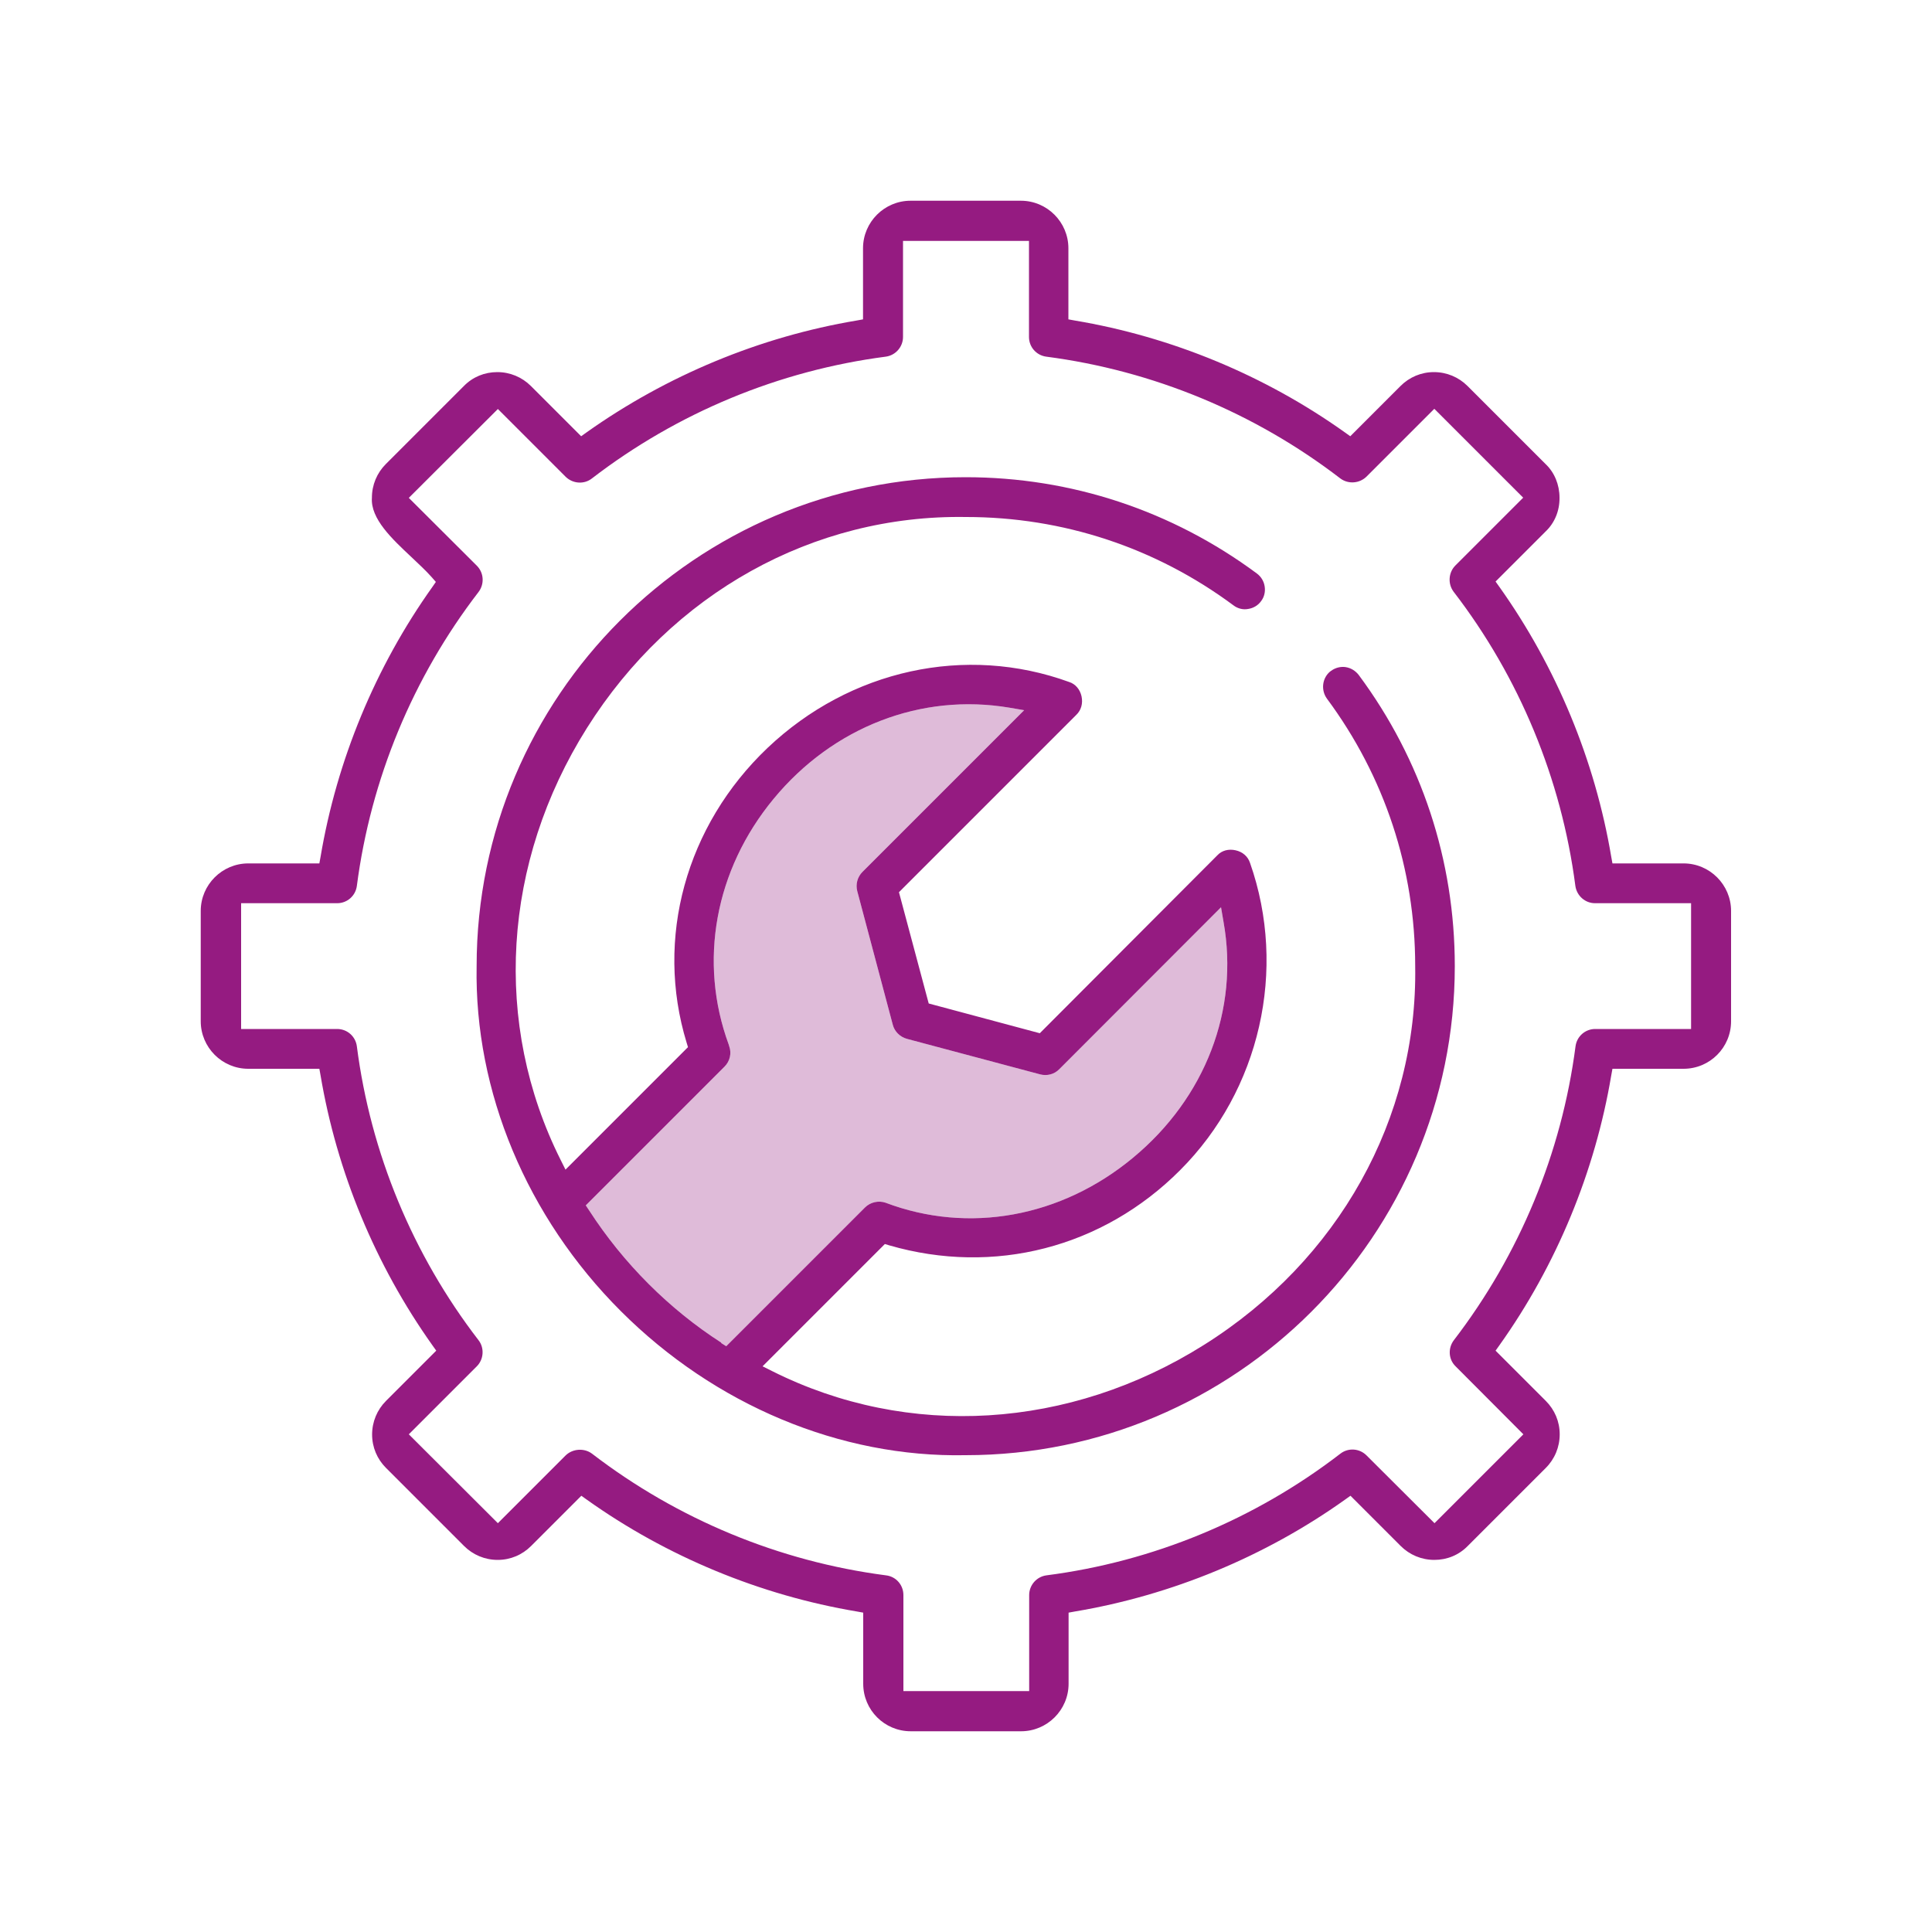
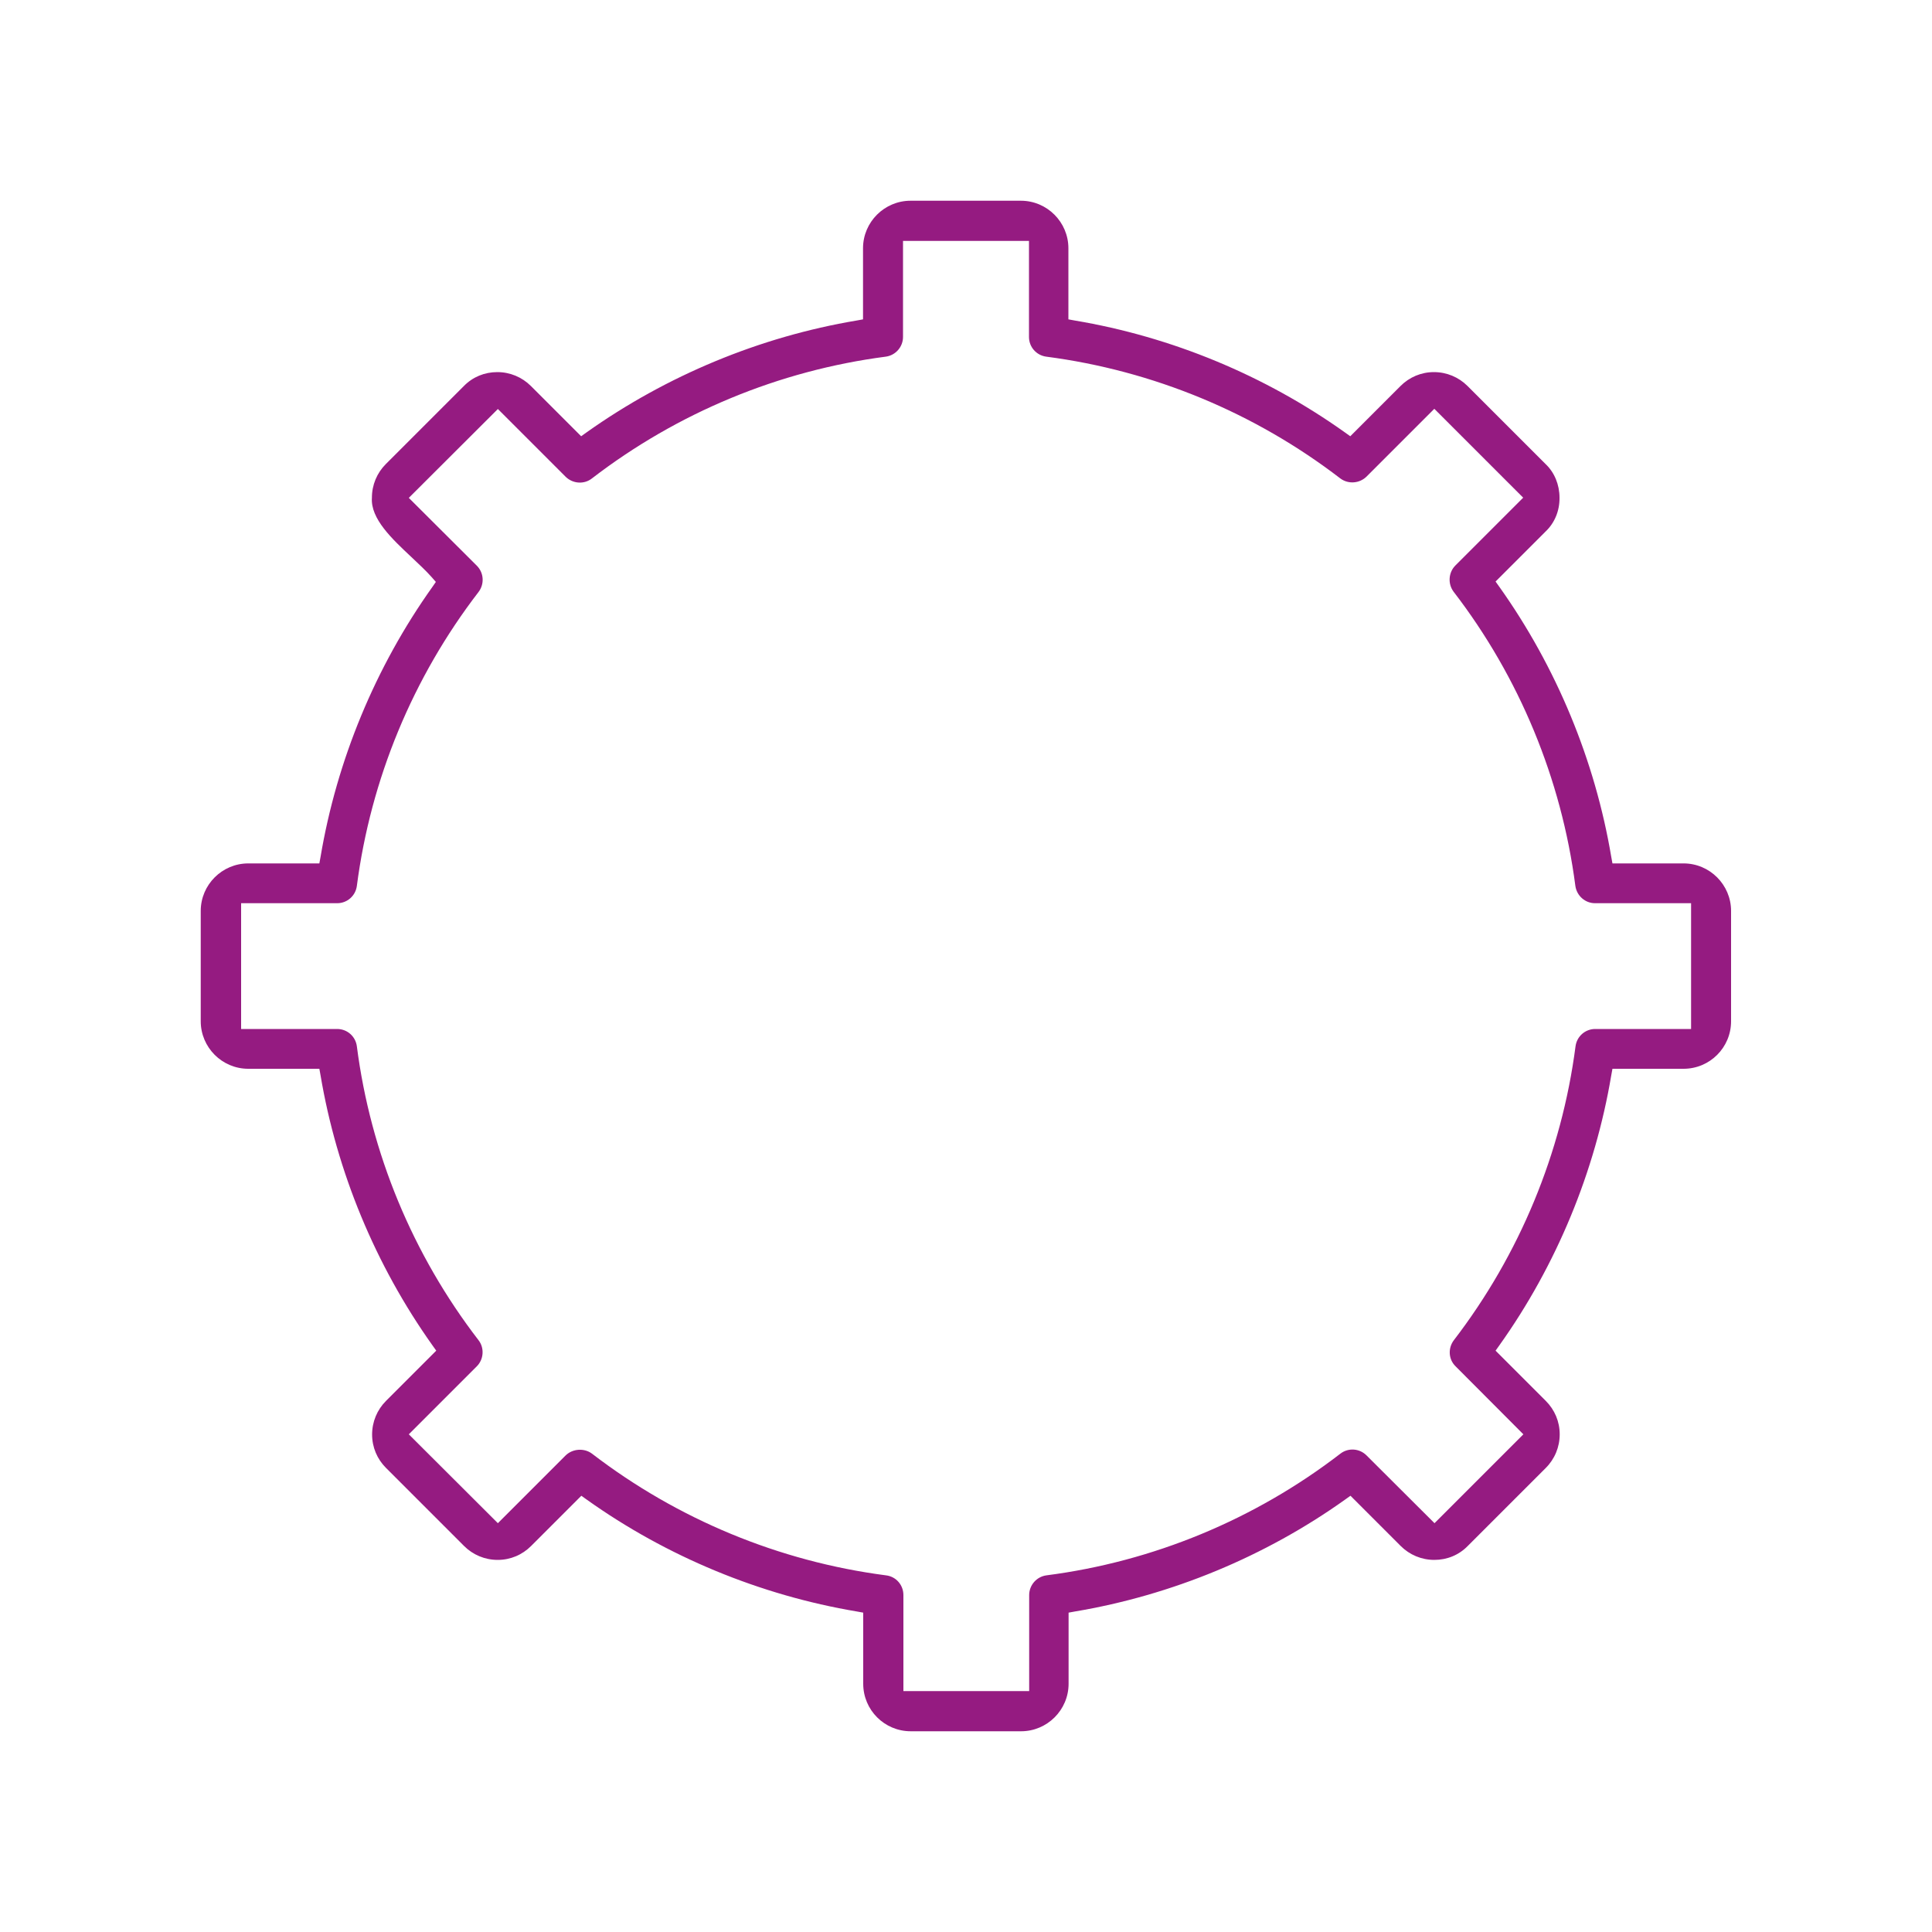
<svg xmlns="http://www.w3.org/2000/svg" width="120" height="120" viewBox="0 0 120 120" fill="none">
  <path d="M104.568 53.628H100.152L100.08 53.232C99.072 47.232 96.672 41.436 93.132 36.456L92.892 36.12L96.012 33C96.564 32.472 96.876 31.716 96.864 30.912C96.864 30.108 96.552 29.352 96.012 28.836L91.152 23.976C90.6 23.424 89.856 23.112 89.064 23.112C88.272 23.112 87.54 23.424 86.988 23.976L83.868 27.096L83.532 26.856C78.564 23.316 72.768 20.916 66.756 19.908L66.36 19.836V15.42C66.36 13.8 65.04 12.468 63.408 12.468H56.556C54.936 12.468 53.604 13.788 53.604 15.42V19.836L53.208 19.908C47.196 20.916 41.4 23.328 36.432 26.856L36.096 27.096L32.976 23.976C32.424 23.424 31.68 23.112 30.888 23.112C30.096 23.112 29.364 23.412 28.812 23.976L23.964 28.824C23.412 29.376 23.1 30.12 23.1 30.912C23.004 32.22 24.36 33.48 25.548 34.596C26.016 35.04 26.46 35.448 26.82 35.856L27.072 36.144L26.856 36.456C23.316 41.424 20.916 47.232 19.908 53.232L19.836 53.628H15.42C13.8 53.628 12.468 54.948 12.468 56.58V63.432C12.468 65.052 13.788 66.384 15.42 66.384H19.836L19.908 66.78C20.916 72.78 23.316 78.576 26.856 83.556L27.096 83.892L23.976 87.012C23.424 87.564 23.112 88.308 23.112 89.1C23.112 89.892 23.424 90.624 23.976 91.176L28.824 96.024C29.376 96.576 30.12 96.888 30.912 96.888C31.704 96.888 32.436 96.576 32.988 96.024L36.108 92.904L36.444 93.144C41.412 96.684 47.22 99.084 53.22 100.092L53.616 100.164V104.58C53.616 106.212 54.936 107.532 56.568 107.532H63.42C65.04 107.532 66.372 106.212 66.372 104.58V100.164L66.768 100.092C72.768 99.084 78.576 96.684 83.544 93.144L83.88 92.904L87 96.024C87.552 96.576 88.296 96.888 89.088 96.888C89.88 96.888 90.612 96.588 91.164 96.024L96.012 91.176C96.564 90.624 96.876 89.88 96.876 89.088C96.876 88.296 96.564 87.564 96.012 87.012L92.892 83.892L93.132 83.556C96.672 78.588 99.072 72.78 100.08 66.78L100.152 66.384H104.568C106.2 66.384 107.52 65.064 107.52 63.432V56.58C107.52 54.96 106.2 53.628 104.568 53.628ZM105.048 63.912H99.084C98.46 63.912 97.944 64.368 97.86 64.98C96.996 71.616 94.38 77.928 90.3 83.244C89.928 83.736 89.964 84.432 90.408 84.864L94.62 89.088L89.1 94.608L84.876 90.396C84.432 89.952 83.736 89.916 83.256 90.288C77.94 94.38 71.616 96.996 64.992 97.848C64.38 97.932 63.924 98.46 63.924 99.072V105.036H56.112V99.072C56.112 98.448 55.656 97.92 55.032 97.848C48.396 96.984 42.084 94.368 36.768 90.288C36.288 89.928 35.568 89.976 35.136 90.396L30.924 94.608L25.392 89.088L29.616 84.864C30.048 84.432 30.096 83.724 29.724 83.244C25.632 77.928 23.016 71.616 22.164 64.98C22.08 64.368 21.564 63.912 20.94 63.912H14.976V56.1H20.94C21.564 56.1 22.08 55.644 22.164 55.032C23.028 48.384 25.644 42.072 29.724 36.768C30.096 36.276 30.06 35.58 29.616 35.136L25.392 30.924L30.924 25.404L35.136 29.616C35.58 30.048 36.276 30.096 36.756 29.724C42.072 25.632 48.384 23.016 55.02 22.152C55.632 22.068 56.088 21.54 56.088 20.928V14.964H63.912V20.928C63.912 21.552 64.368 22.068 64.98 22.152C71.616 23.016 77.928 25.632 83.244 29.712C83.736 30.084 84.432 30.036 84.876 29.604L89.088 25.392L94.608 30.912L90.396 35.124C89.964 35.556 89.916 36.264 90.288 36.756C94.368 42.06 96.984 48.384 97.848 55.02C97.932 55.632 98.448 56.1 99.072 56.1H105.036V63.912H105.048Z" fill="#951B81" />
-   <path d="M83.592 41.436C83.268 41.388 82.944 41.472 82.68 41.664L82.584 41.736C82.116 42.156 82.044 42.876 82.416 43.392C86.004 48.228 87.9 53.976 87.9 60C88.056 69.468 83.148 78.276 74.784 83.532C66.432 88.788 56.412 89.4 47.964 85.164L47.364 84.864L54.96 77.268L55.236 77.352C61.74 79.236 68.496 77.496 73.296 72.684C78.264 67.716 79.968 60.216 77.64 53.592C77.508 53.196 77.184 52.908 76.74 52.812C76.308 52.716 75.888 52.824 75.612 53.124L64.584 64.176L57.684 62.328L55.836 55.416L66.852 44.4C67.152 44.112 67.272 43.692 67.176 43.248C67.08 42.816 66.792 42.48 66.408 42.36C59.976 40.02 52.8 41.592 47.676 46.452C42.6 51.276 40.668 58.296 42.648 64.764L42.732 65.04L35.124 72.648L34.824 72.048C30.588 63.6 31.2 53.568 36.456 45.216C41.724 36.852 50.508 31.956 60 32.112C66.024 32.112 71.772 34.008 76.608 37.596C76.872 37.8 77.208 37.884 77.52 37.824C77.844 37.776 78.132 37.608 78.324 37.344C78.528 37.08 78.6 36.756 78.552 36.432C78.504 36.108 78.336 35.82 78.06 35.616C72.792 31.716 66.54 29.64 59.976 29.64C43.224 29.64 29.604 43.272 29.604 60.012C29.46 67.8 32.724 75.6 38.556 81.432C44.388 87.264 52.188 90.54 59.976 90.384C76.728 90.384 90.36 76.752 90.36 60.012C90.36 53.436 88.296 47.184 84.396 41.928C84.192 41.664 83.904 41.484 83.58 41.436H83.592ZM44.808 83.4C41.544 81.3 38.712 78.456 36.6 75.192L36.384 74.868L45 66.252C45.336 65.916 45.456 65.424 45.288 64.968L45.264 64.884C43.368 59.736 44.4 54.036 48.048 49.62C51.744 45.144 57.228 43.032 62.7 43.956L63.612 44.112L53.568 54.156C53.256 54.468 53.136 54.924 53.244 55.344L55.452 63.648C55.56 64.068 55.896 64.404 56.328 64.524L64.608 66.732C65.028 66.84 65.484 66.732 65.796 66.408L75.84 56.352L75.996 57.264C76.968 62.712 74.868 68.184 70.38 71.904C65.916 75.612 60.156 76.656 54.996 74.7C54.564 74.556 54.06 74.664 53.724 75L45.108 83.616L44.784 83.412L44.808 83.4Z" fill="#951B81" />
-   <path opacity="0.3" d="M44.808 83.4C41.544 81.3 38.712 78.456 36.6 75.192L36.384 74.868L45 66.252C45.336 65.916 45.456 65.424 45.288 64.968L45.264 64.884C43.368 59.736 44.4 54.036 48.048 49.62C51.744 45.144 57.228 43.032 62.7 43.956L63.612 44.112L53.568 54.156C53.256 54.468 53.136 54.924 53.244 55.344L55.452 63.648C55.56 64.068 55.896 64.404 56.328 64.524L64.608 66.732C65.028 66.84 65.484 66.732 65.796 66.408L75.84 56.352L75.996 57.264C76.968 62.712 74.868 68.184 70.38 71.904C65.916 75.612 60.156 76.656 54.996 74.7C54.564 74.556 54.06 74.664 53.724 75L45.108 83.616L44.784 83.412L44.808 83.4Z" fill="#951B81" />
</svg>